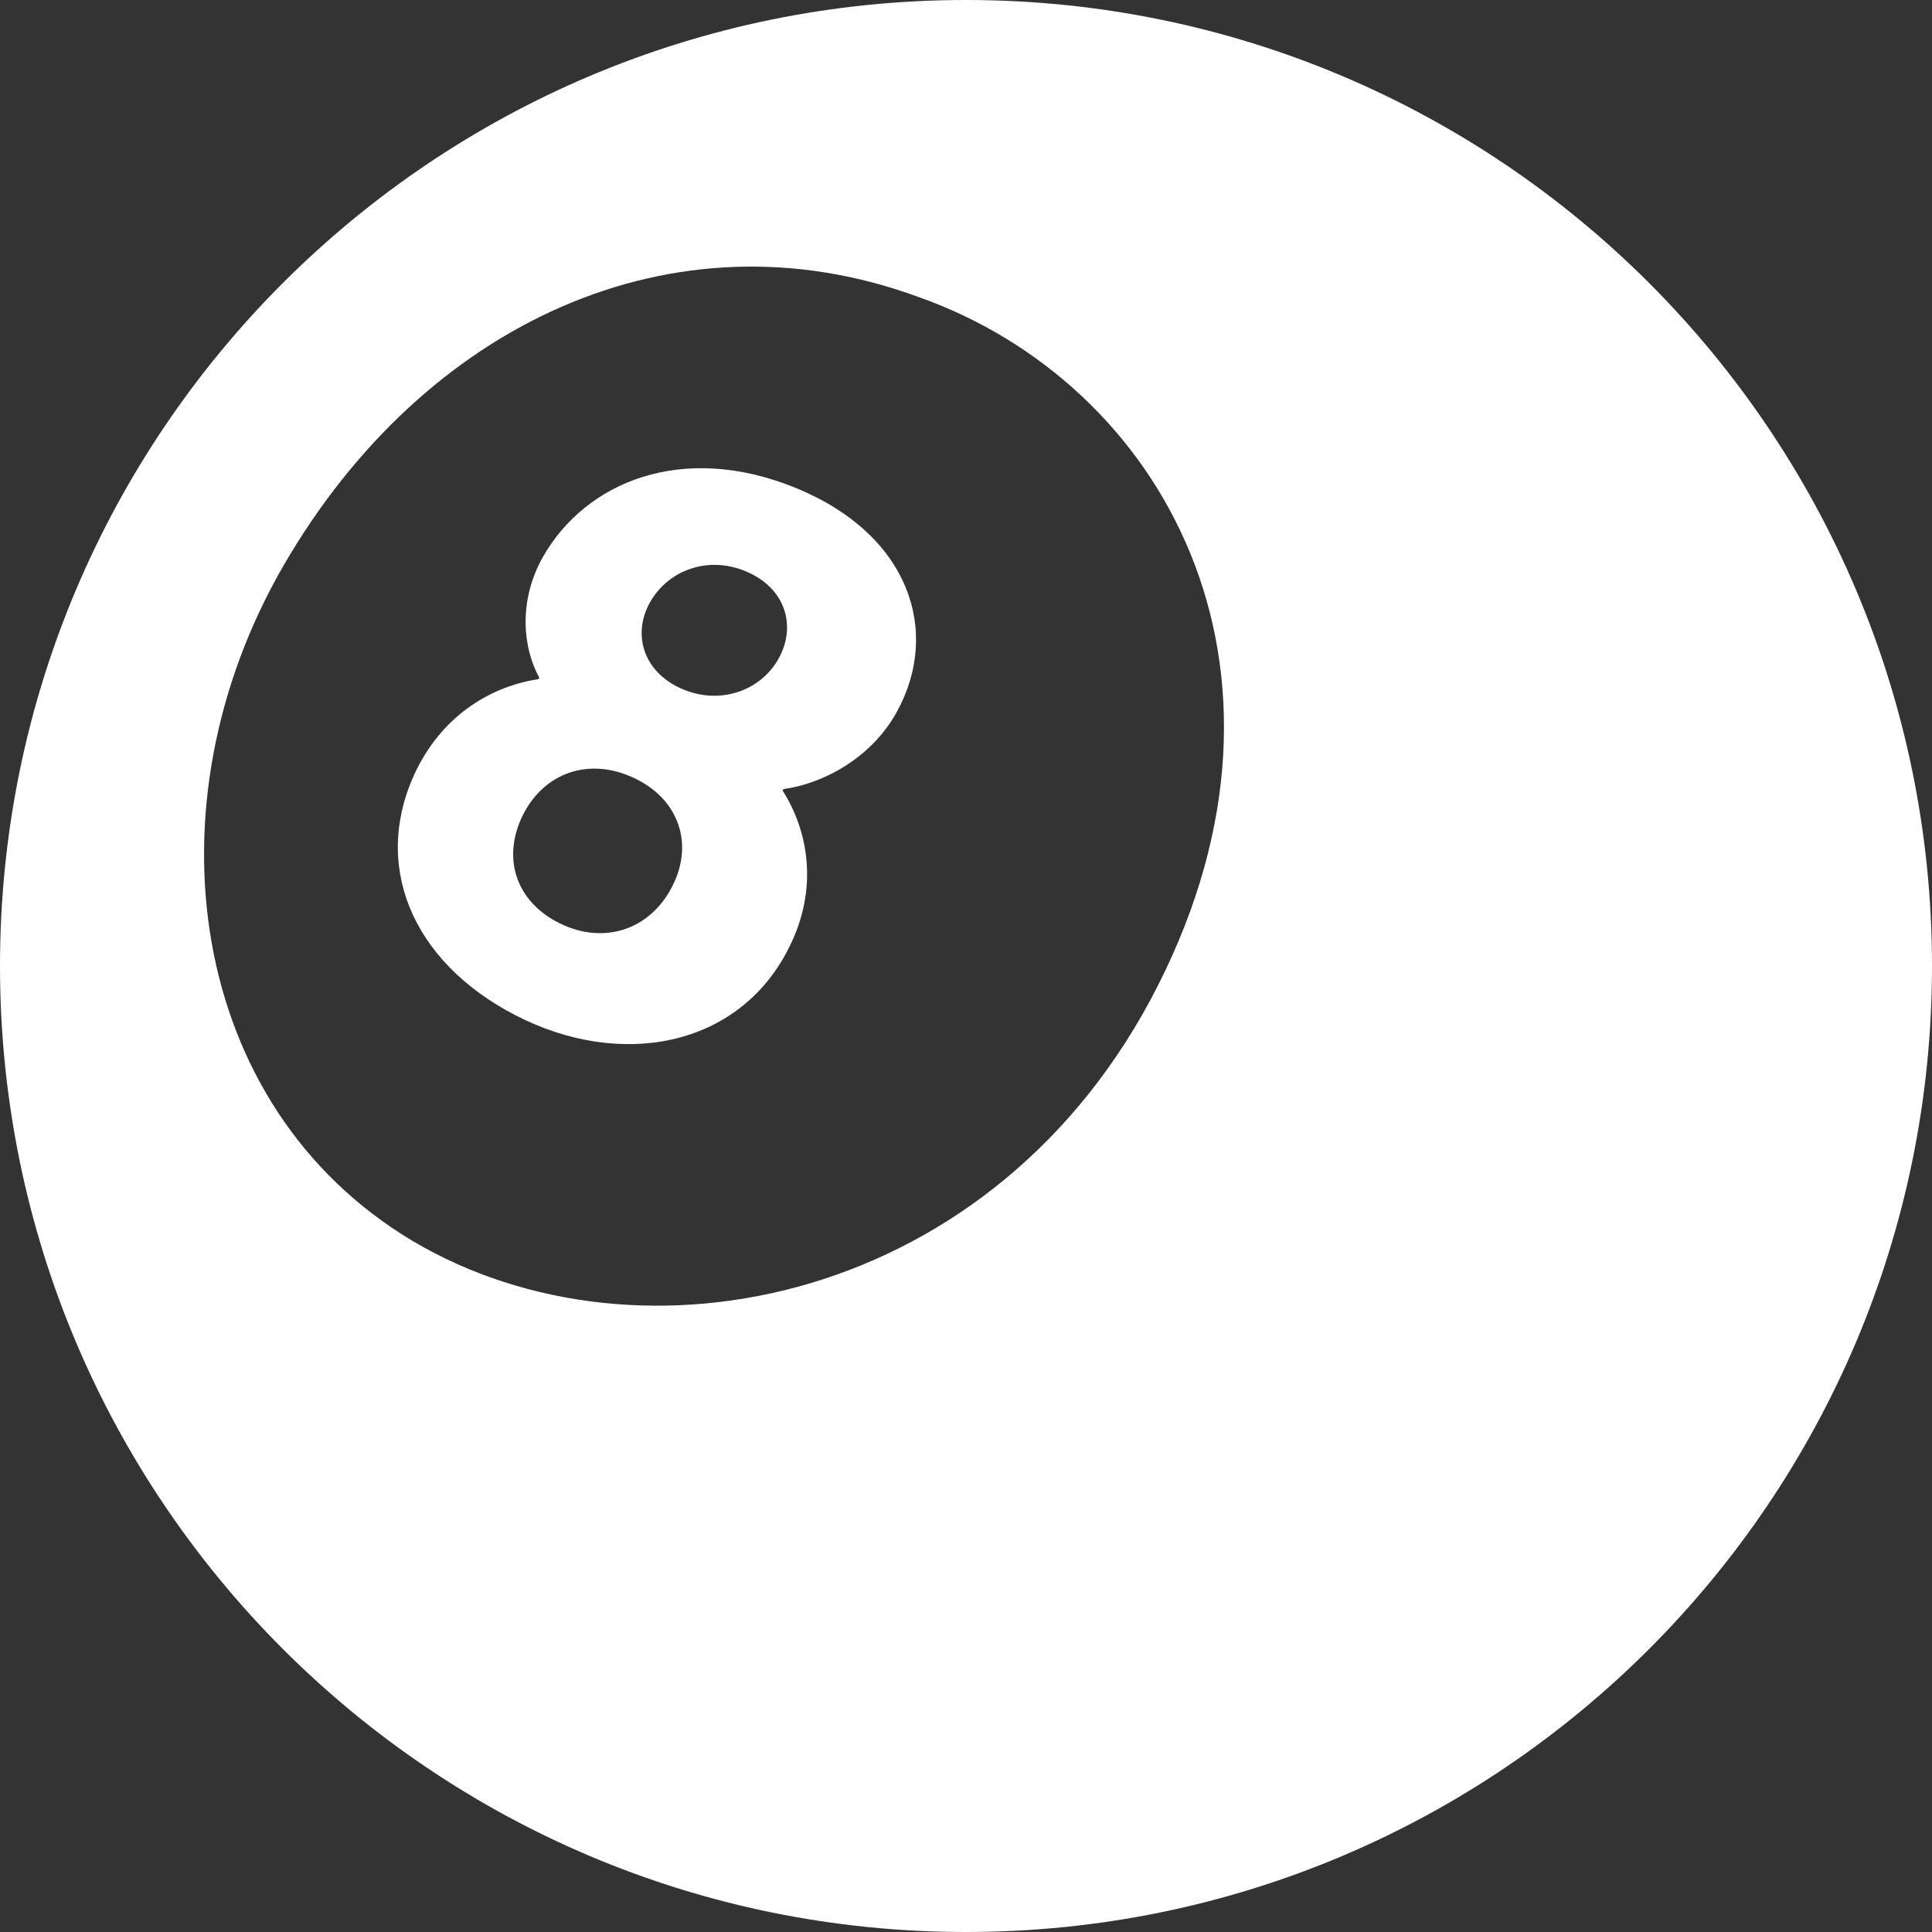
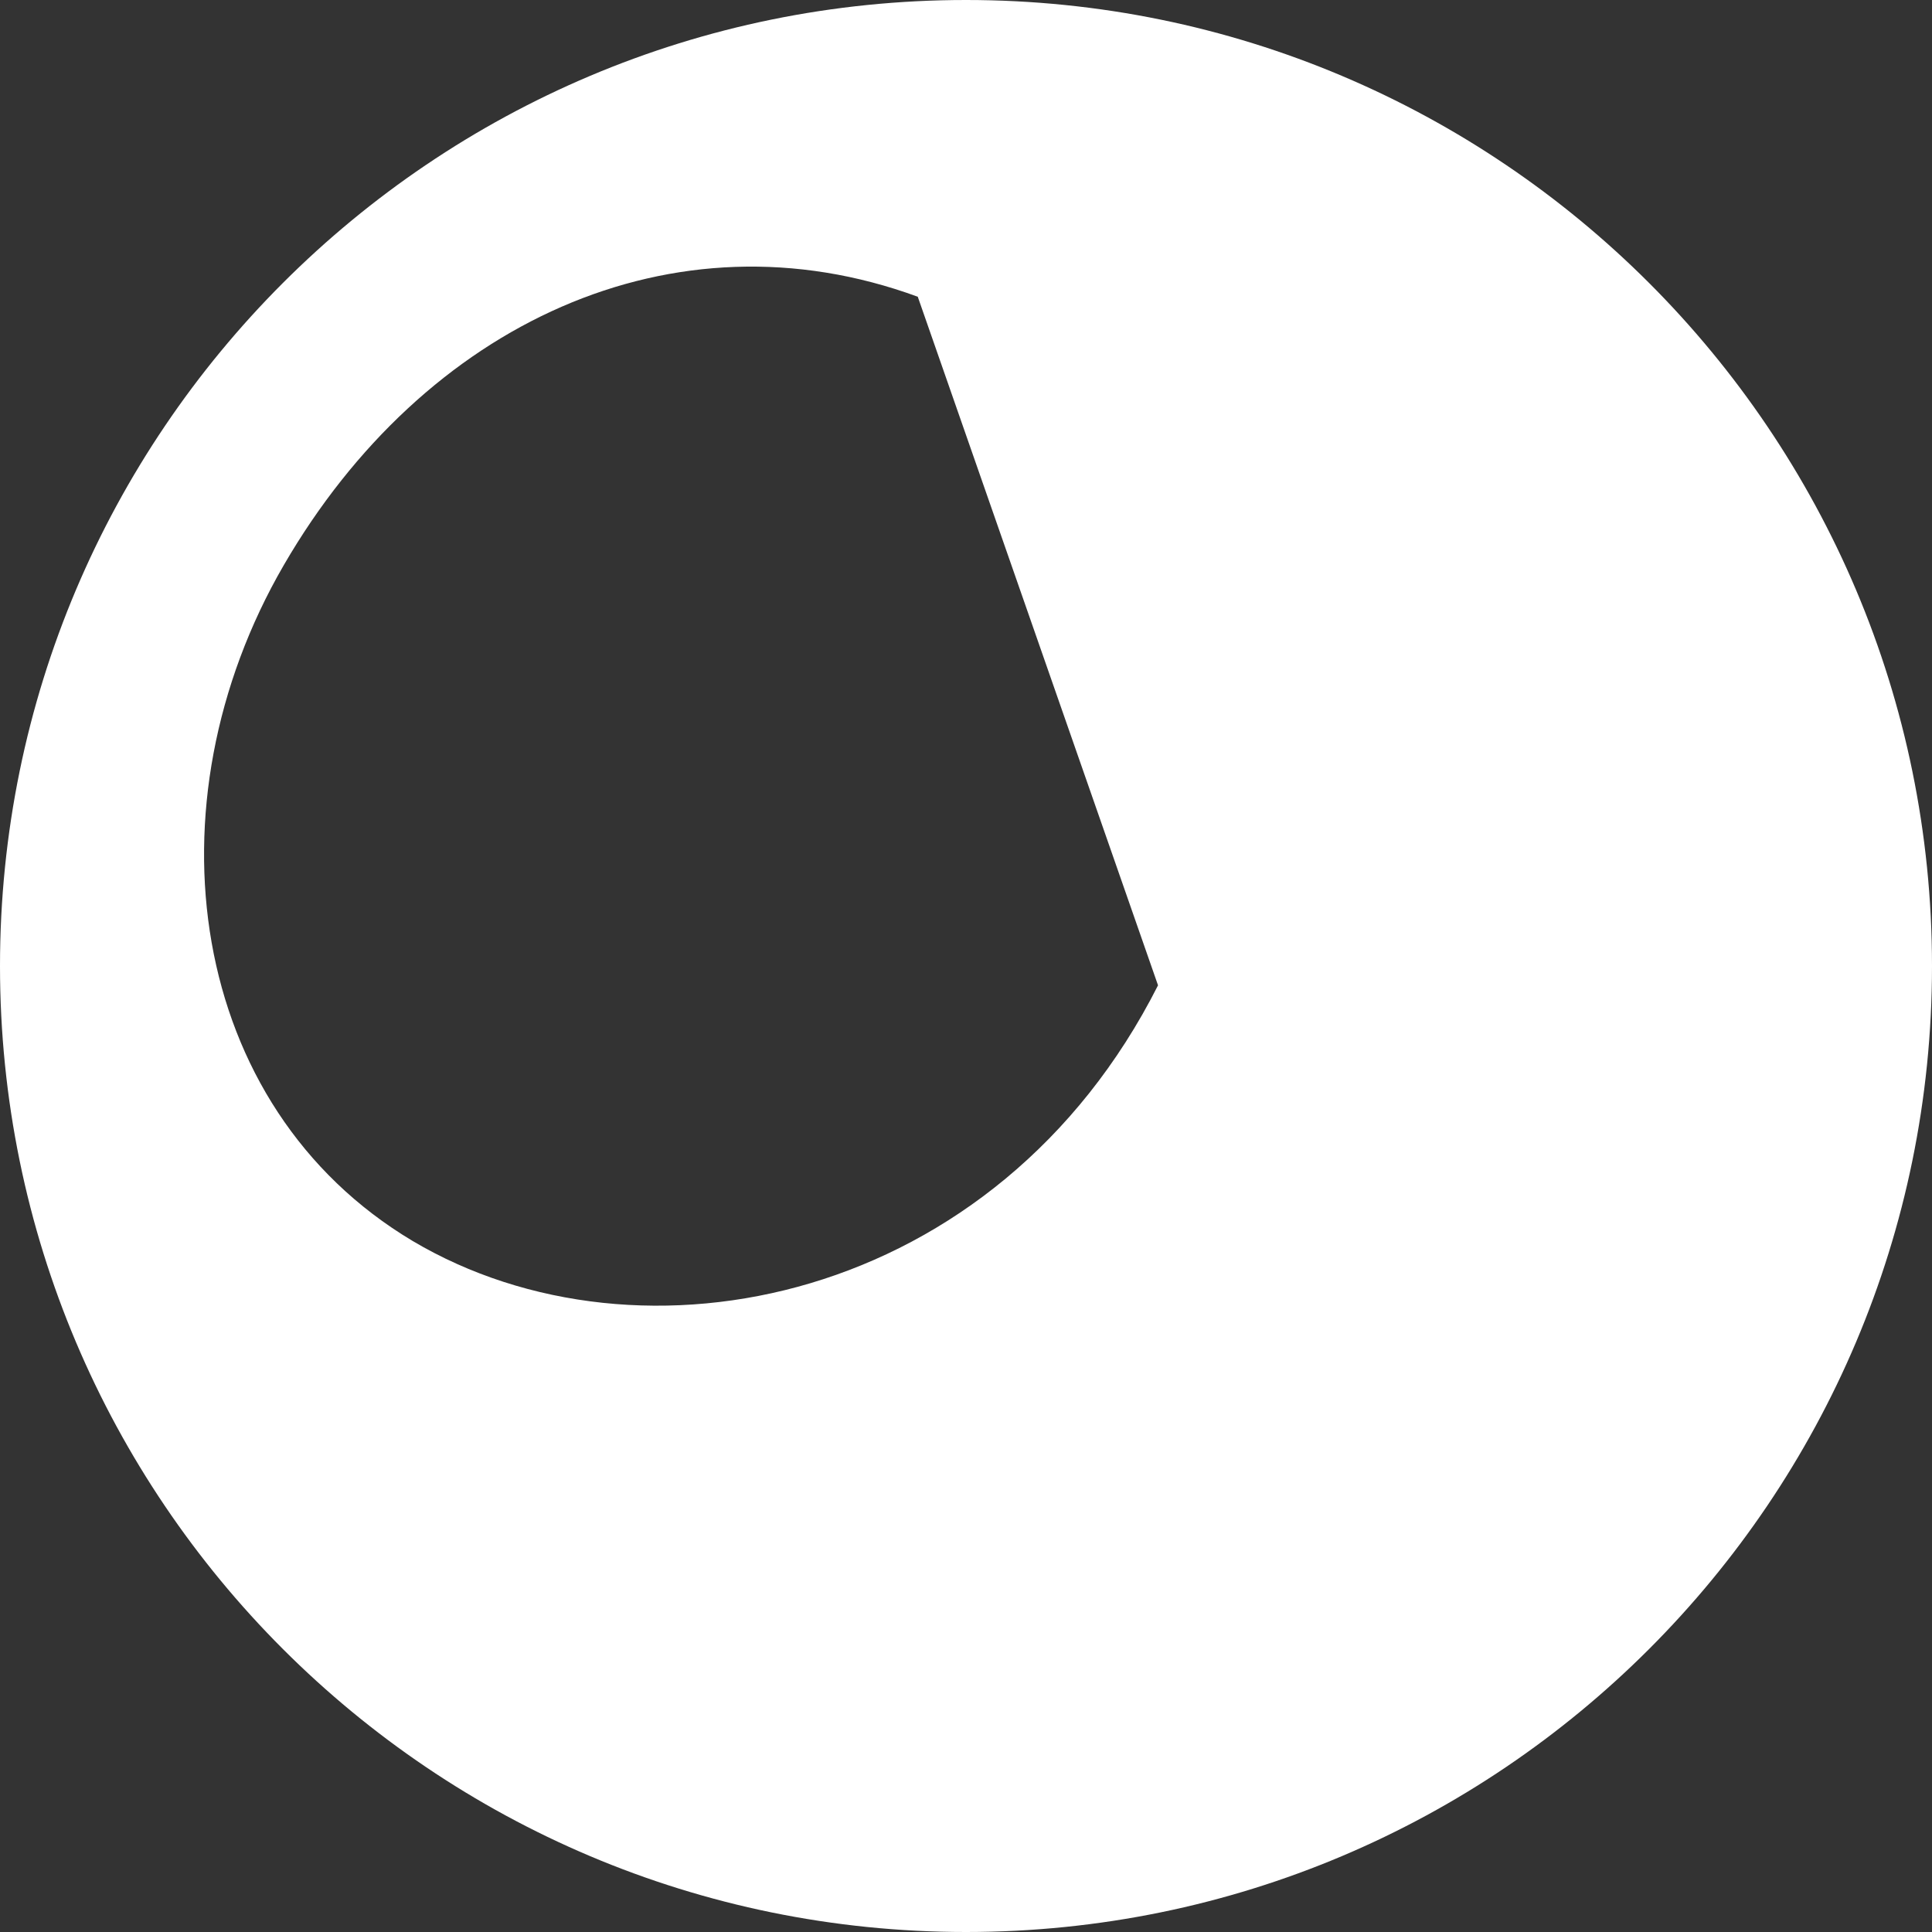
<svg xmlns="http://www.w3.org/2000/svg" height="800px" width="800px" id="_x32_" viewBox="0 0 512 512" xml:space="preserve" fill="#000000">
  <rect x="0" y="0" width="512" height="512" fill="#333333" stroke="none" />
  <g id="SVGRepo_bgCarrier" stroke-width="0" />
  <g id="SVGRepo_tracerCarrier" stroke-linecap="round" stroke-linejoin="round" />
  <g id="SVGRepo_iconCarrier">
    <style type="text/css"> .st0{fill:#ffffff;} </style>
    <g>
-       <path class="st0" d="M256,0C114.61,0,0,114.619,0,256c0,141.38,114.61,256,256,256c141.39,0,256-114.62,256-256 C512,114.619,397.39,0,256,0z M306.89,261.12c-42.65,84.34-137.109,103.57-197.519,67.76C49.69,293.29,38.35,213.299,75.21,149.76 c37.12-64,103.22-94.881,168.01-71.12C308.14,101.46,349.75,176.519,306.89,261.12z" />
-       <path class="st0" d="M210.87,129.3c-30.12-12.28-55.64-1.56-66.94,18.2c-6.85,12.1-5.161,24.629-1.021,32.08l-0.219,0.399 c-11.86,1.781-24.84,8.93-32.31,24.02c-12.09,24.781-1.51,50.681,26.14,65.011c27.761,14.389,59.19,8.66,72.49-17.71 c8.12-15.941,5.08-31.31-1.62-41.801l0.21-0.38c9.79-1.3,23.08-7.7,30.11-20.539C249.31,167.439,241.17,141.68,210.87,129.3z M178.17,234.86c-5.88,11.6-18.16,15.6-29.88,9.81c-11.699-5.8-15.339-17.45-9.68-28.75c5.611-11.11,17.36-15.32,29.251-9.82 C179.81,211.599,183.99,223.499,178.17,234.86z M206.34,174.53c-4.71,8.51-15.61,12.52-25.85,7.93 c-10.221-4.6-12.88-14.55-8.24-22.839c4.79-8.46,15.31-12.52,25.58-8.141C208.13,155.869,211.16,165.83,206.34,174.53z" />
+       <path class="st0" d="M256,0C114.61,0,0,114.619,0,256c0,141.38,114.61,256,256,256c141.39,0,256-114.62,256-256 C512,114.619,397.39,0,256,0z M306.89,261.12c-42.65,84.34-137.109,103.57-197.519,67.76C49.69,293.29,38.35,213.299,75.21,149.76 c37.12-64,103.22-94.881,168.01-71.12z" />
    </g>
  </g>
</svg>